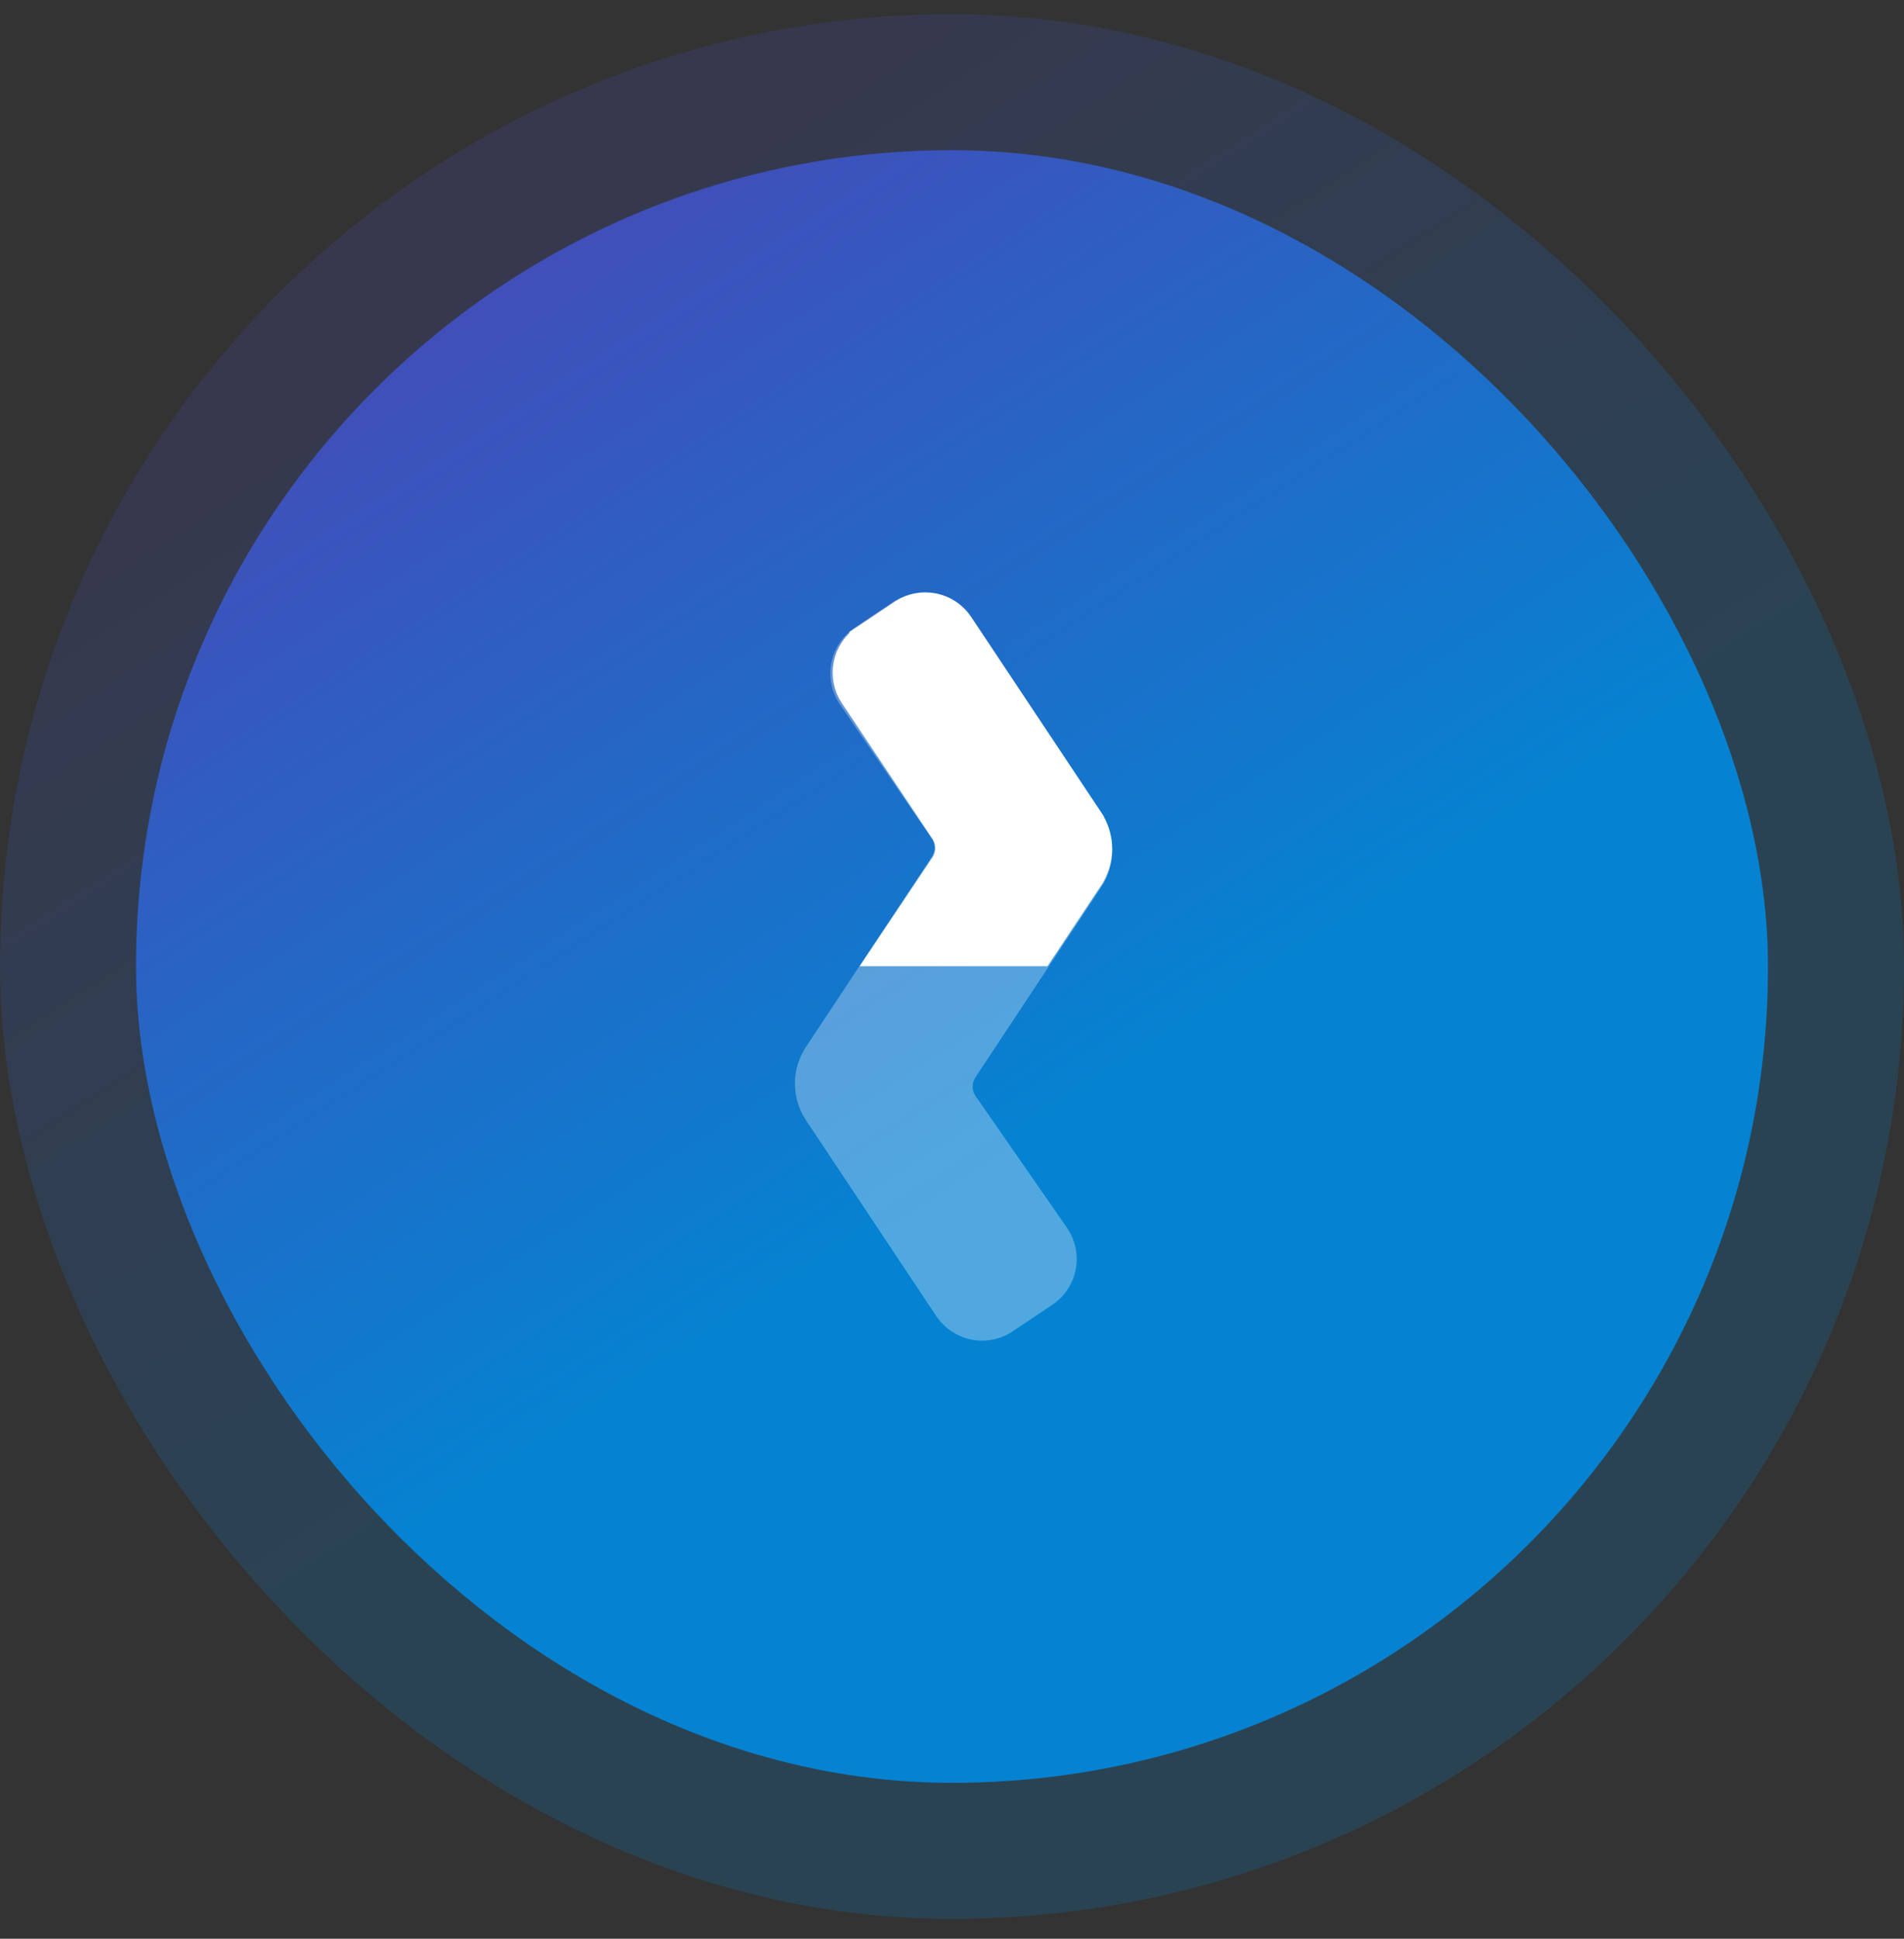
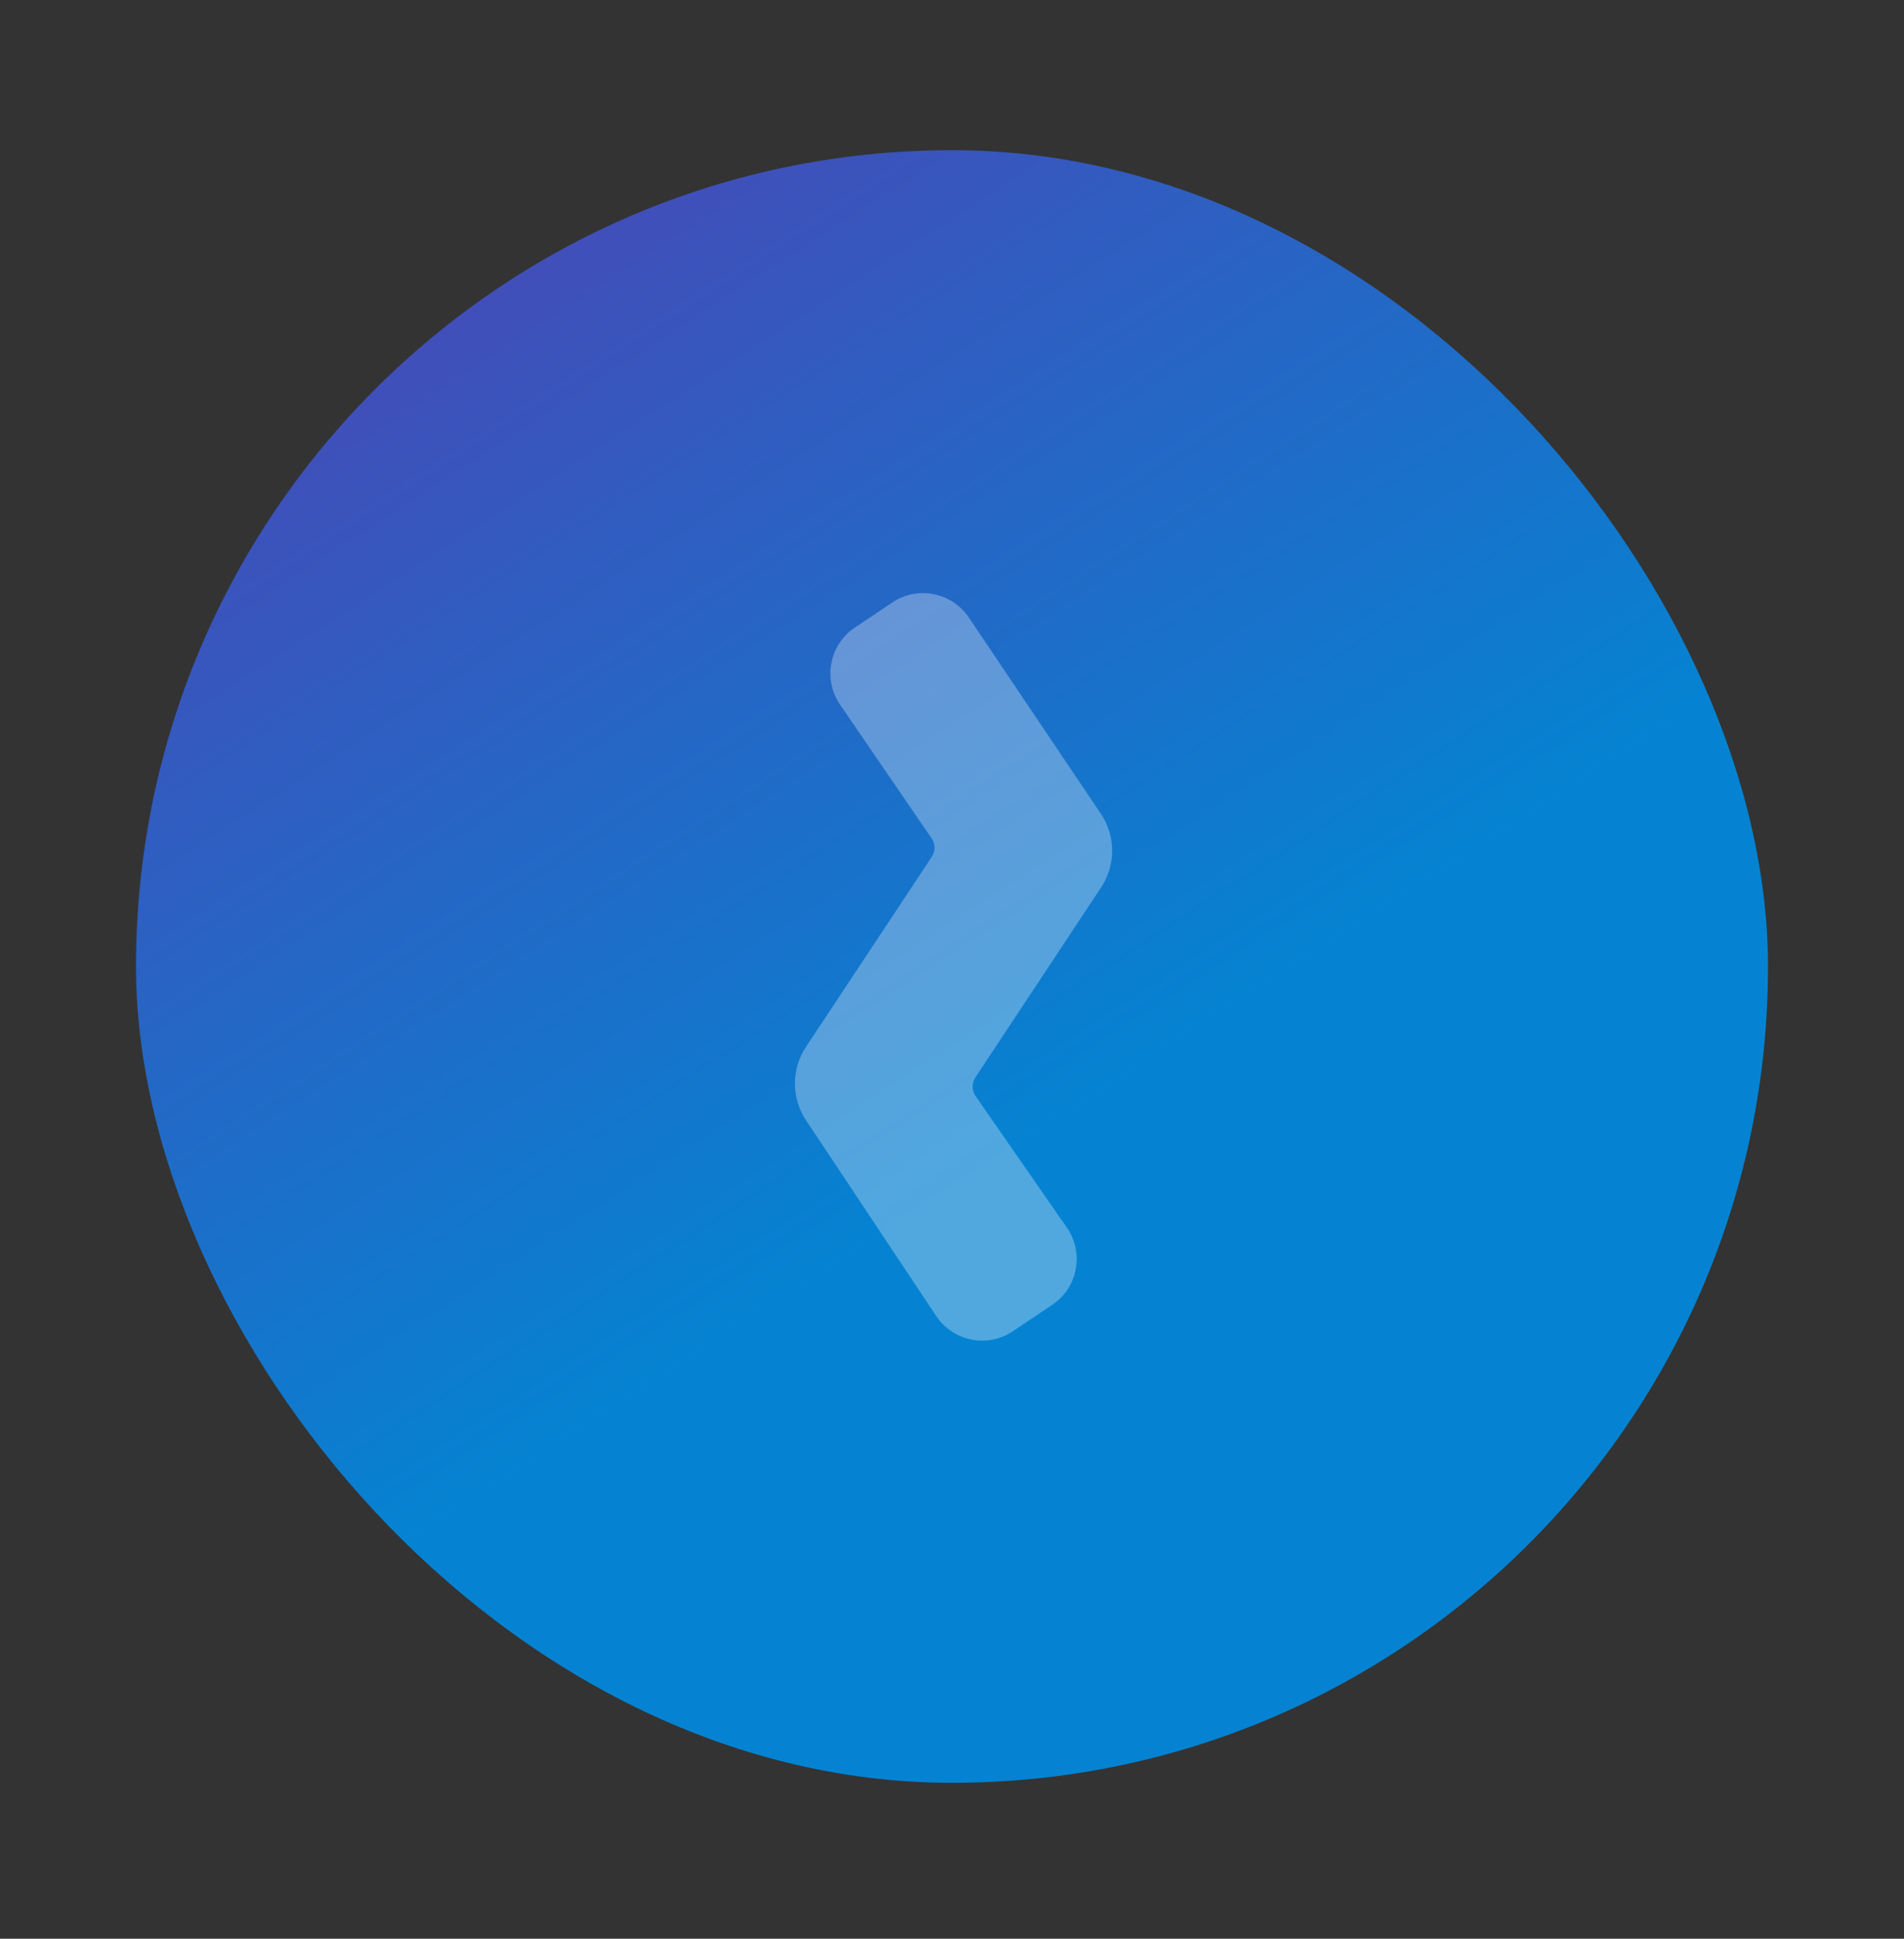
<svg xmlns="http://www.w3.org/2000/svg" width="56" height="57" viewBox="0 0 56 57" fill="none">
  <rect x="0" y="0" width="56" height="57" fill="#333333" stroke="none" />
  <rect x="4" y="4.416" width="48" height="48" rx="24" fill="url(#paint0_linear_79_1147)" />
-   <rect x="4" y="4.416" width="48" height="48" rx="24" stroke="url(#paint1_linear_79_1147)" stroke-opacity="0.2" stroke-width="8" />
  <path opacity="0.3" d="M27.531 38.685L23.706 32.937C23.494 32.617 23.38 32.242 23.38 31.858C23.38 31.473 23.494 31.098 23.706 30.778L27.408 25.187C27.458 25.108 27.484 25.017 27.484 24.924C27.484 24.831 27.458 24.74 27.408 24.661L24.691 20.692C24.456 20.335 24.371 19.9 24.455 19.481C24.538 19.062 24.784 18.694 25.138 18.455L26.256 17.706C26.613 17.471 27.048 17.386 27.466 17.47C27.885 17.553 28.254 17.799 28.493 18.153L32.384 23.934C32.597 24.254 32.711 24.63 32.711 25.014C32.711 25.398 32.597 25.773 32.384 26.093L28.683 31.684C28.633 31.763 28.607 31.854 28.607 31.947C28.607 32.04 28.633 32.131 28.683 32.21L31.4 36.124C31.635 36.48 31.72 36.915 31.636 37.334C31.553 37.753 31.307 38.121 30.953 38.36L29.835 39.109C29.657 39.237 29.456 39.328 29.242 39.376C29.029 39.424 28.807 39.429 28.592 39.389C28.377 39.349 28.172 39.266 27.99 39.145C27.807 39.024 27.651 38.867 27.531 38.685Z" fill="white" />
-   <path d="M26.219 27.908L27.846 25.476L27.846 25.476L27.853 25.465C27.953 25.307 28.006 25.123 28.006 24.935C28.006 24.748 27.953 24.564 27.853 24.405L27.853 24.405L27.846 24.395L25.174 20.393C25.012 20.146 24.954 19.846 25.012 19.557C25.07 19.268 25.239 19.013 25.484 18.848C25.484 18.847 25.484 18.847 25.484 18.847L26.6 18.1C26.846 17.938 27.146 17.88 27.435 17.938C27.724 17.995 27.979 18.165 28.144 18.409L31.968 24.155L31.968 24.156C32.126 24.393 32.211 24.672 32.211 24.958C32.211 25.243 32.126 25.522 31.968 25.759L31.968 25.76L30.54 27.908H26.219Z" fill="white" stroke="white" />
  <defs>
    <linearGradient id="paint0_linear_79_1147" x1="18.616" y1="-2.675" x2="40.483" y2="31.084" gradientUnits="userSpaceOnUse">
      <stop stop-color="#4F42B4" />
      <stop offset="0.916" stop-color="#0583D2" />
    </linearGradient>
    <linearGradient id="paint1_linear_79_1147" x1="18.616" y1="-2.675" x2="40.483" y2="31.084" gradientUnits="userSpaceOnUse">
      <stop stop-color="#4F42B4" />
      <stop offset="0.916" stop-color="#0583D2" />
    </linearGradient>
  </defs>
</svg>